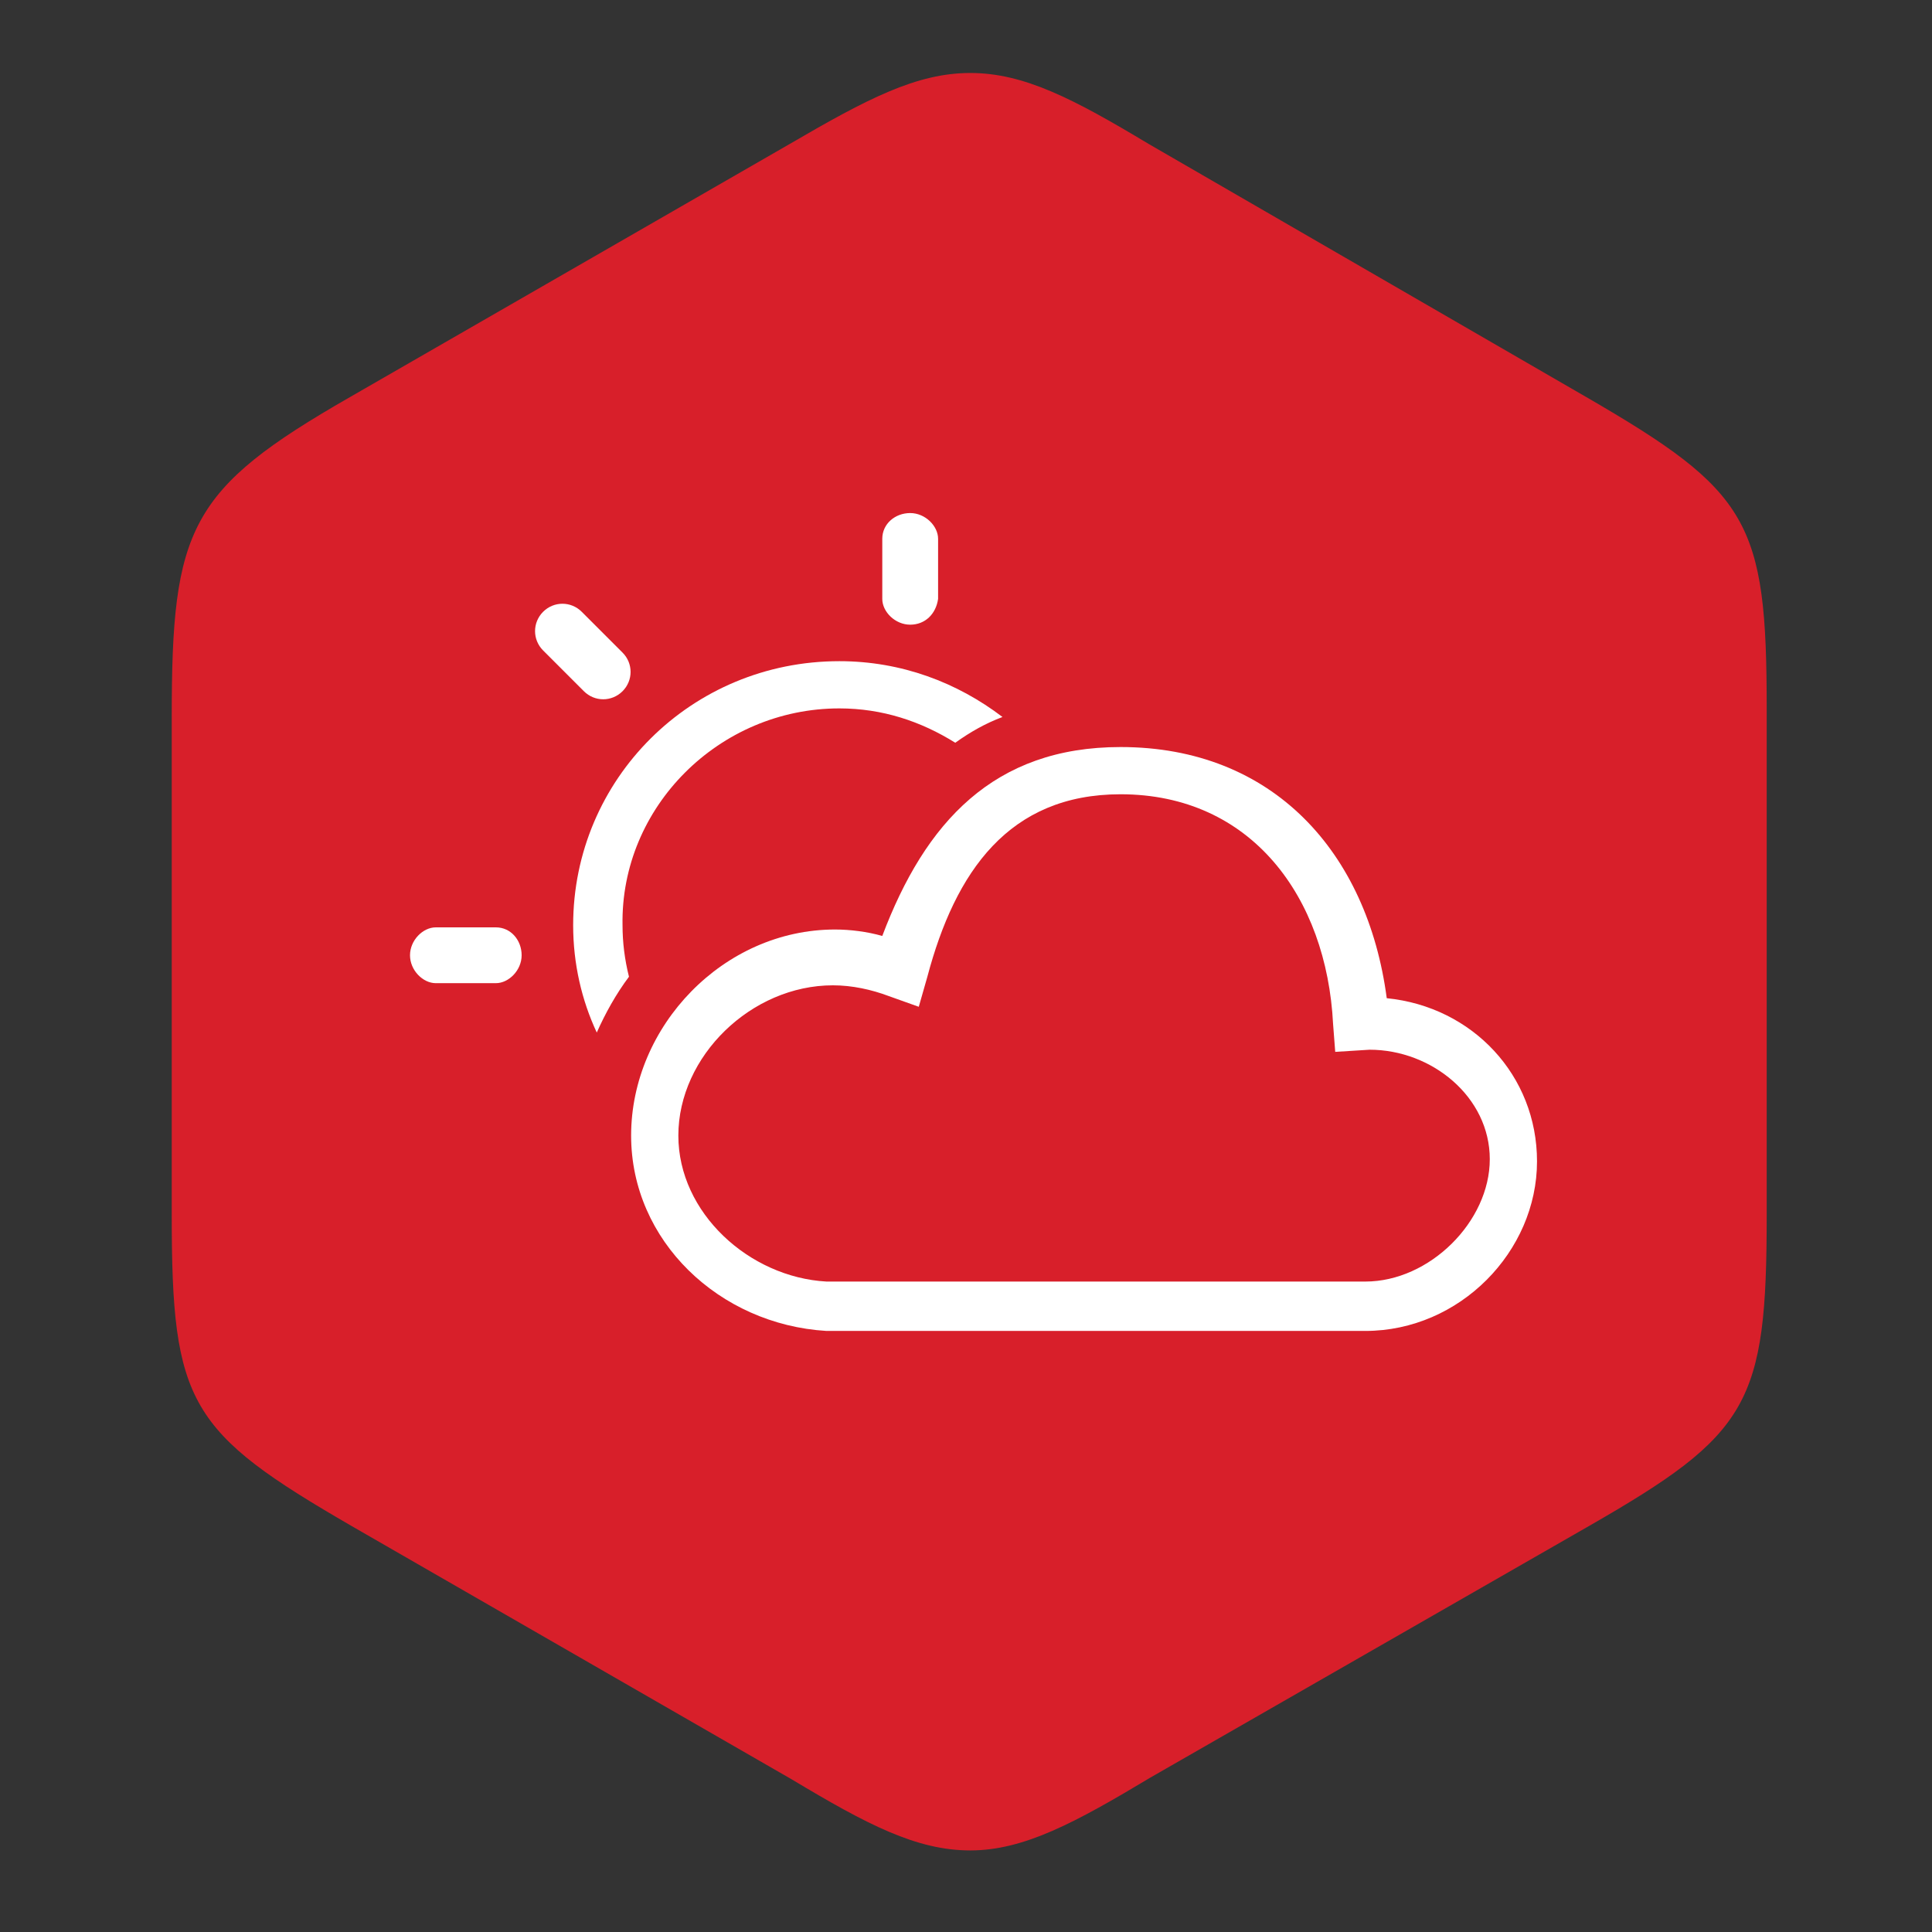
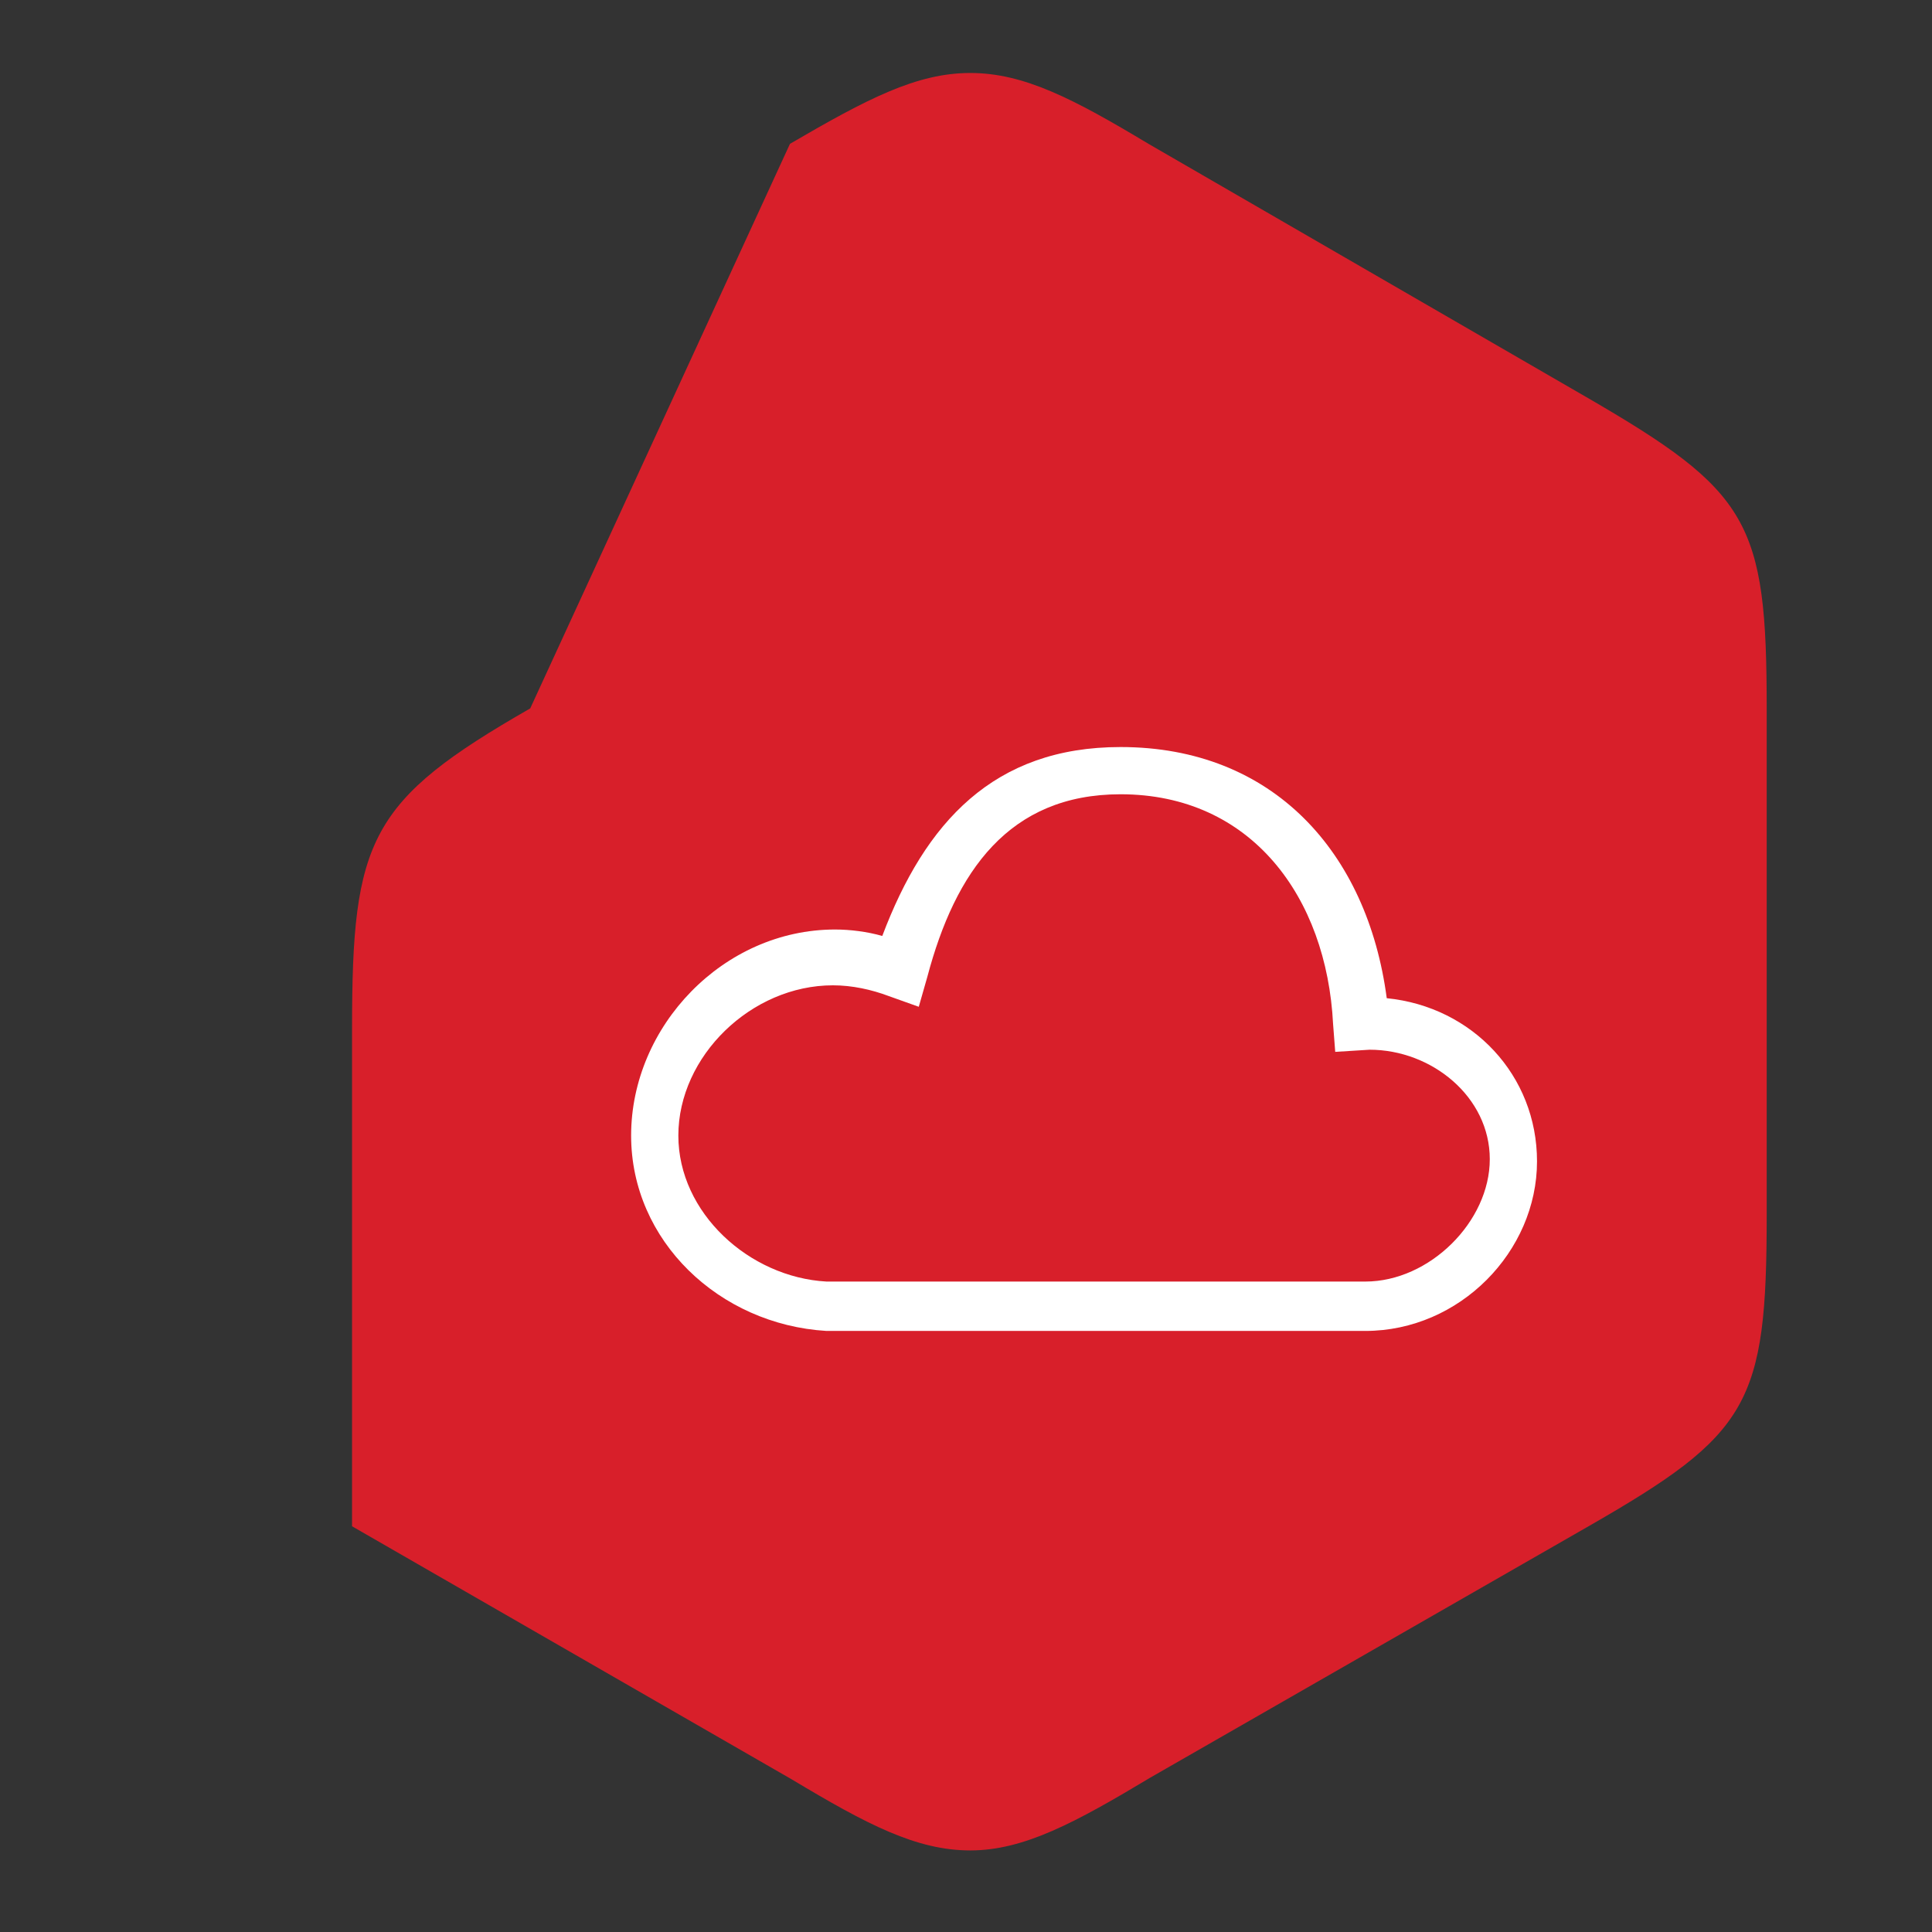
<svg xmlns="http://www.w3.org/2000/svg" version="1.1" id="Layer_1" x="0px" y="0px" viewBox="0 0 90 90" enable-background="new 0 0 90 90" xml:space="preserve">
  <rect x="0" y="0" width="90" height="90" fill="#333333" stroke="none" />
-   <path fill="#D81F2A" d="M45.2,86.2c-2.5,0-4.8-1.2-8.3-3.3L16.4,71.1C8.8,66.7,8,65.4,8,56.6l0-23.2c0-8.8,0.8-10.6,8.3-14.9  L36.8,6.7c3.6-2.1,5.9-3.3,8.4-3.3c2.5,0,4.8,1.2,8.3,3.3l20.4,11.8c7.6,4.4,8.4,5.8,8.4,14.5l0,23.6c0,8.8-0.8,10.2-8.3,14.5  L53.6,82.8C50.1,84.9,47.7,86.2,45.2,86.2z" />
+   <path fill="#D81F2A" d="M45.2,86.2c-2.5,0-4.8-1.2-8.3-3.3L16.4,71.1l0-23.2c0-8.8,0.8-10.6,8.3-14.9  L36.8,6.7c3.6-2.1,5.9-3.3,8.4-3.3c2.5,0,4.8,1.2,8.3,3.3l20.4,11.8c7.6,4.4,8.4,5.8,8.4,14.5l0,23.6c0,8.8-0.8,10.2-8.3,14.5  L53.6,82.8C50.1,84.9,47.7,86.2,45.2,86.2z" />
  <path fill="#FFFFFF" d="M64.6,46.5c-0.9-6.8-5.3-11.7-12.4-11.7c-5.9,0-9.1,3.5-11.1,8.8c-0.7-0.2-1.5-0.3-2.2-0.3  c-5.2,0-9.5,4.5-9.5,9.6c0,4.9,4.1,8.8,9.1,9.1h25.1c4.4,0,8-3.7,8-7.9C71.6,50.1,68.6,46.9,64.6,46.5z M63.6,59.7H38.5  c-3.6-0.2-6.9-3.2-6.9-6.8c0-3.7,3.4-7,7.2-7c0.9,0,1.8,0.2,2.6,0.5l1.4,0.5l0.4-1.4c1.3-4.9,3.8-8.5,9-8.5c6.1,0,9.6,4.8,9.9,10.7  l0.1,1.3l1.6-0.1c2.9,0,5.6,2.2,5.6,5.1C69.4,56.9,66.6,59.7,63.6,59.7z" />
-   <path fill="#FFFFFF" d="M39.1,33c2,0,3.8,0.6,5.4,1.6c0.7-0.5,1.4-0.9,2.2-1.2c-2.1-1.6-4.7-2.6-7.6-2.6c-6.9,0-12.4,5.5-12.4,12.3  c0,1.8,0.4,3.5,1.1,5c0.4-0.9,0.9-1.8,1.5-2.6c-0.2-0.8-0.3-1.6-0.3-2.4C28.9,37.6,33.5,33,39.1,33z" />
-   <path fill="#FFFFFF" d="M42.4,29.1L42.4,29.1c-0.7,0-1.3-0.6-1.3-1.2v-2.8c0-0.7,0.6-1.2,1.3-1.2l0,0c0.7,0,1.3,0.6,1.3,1.2v2.8  C43.6,28.6,43.1,29.1,42.4,29.1z" />
-   <path fill="#FFFFFF" d="M29,32.2L29,32.2c-0.5,0.5-1.3,0.5-1.8,0l-1.9-1.9c-0.5-0.5-0.5-1.3,0-1.8l0,0c0.5-0.5,1.3-0.5,1.8,0  l1.9,1.9C29.5,30.9,29.5,31.7,29,32.2z" />
-   <path fill="#FFFFFF" d="M19.1,44.5L19.1,44.5c0-0.7,0.6-1.3,1.2-1.3h2.8c0.7,0,1.2,0.6,1.2,1.3l0,0c0,0.7-0.6,1.3-1.2,1.3h-2.8  C19.7,45.8,19.1,45.2,19.1,44.5z" />
</svg>